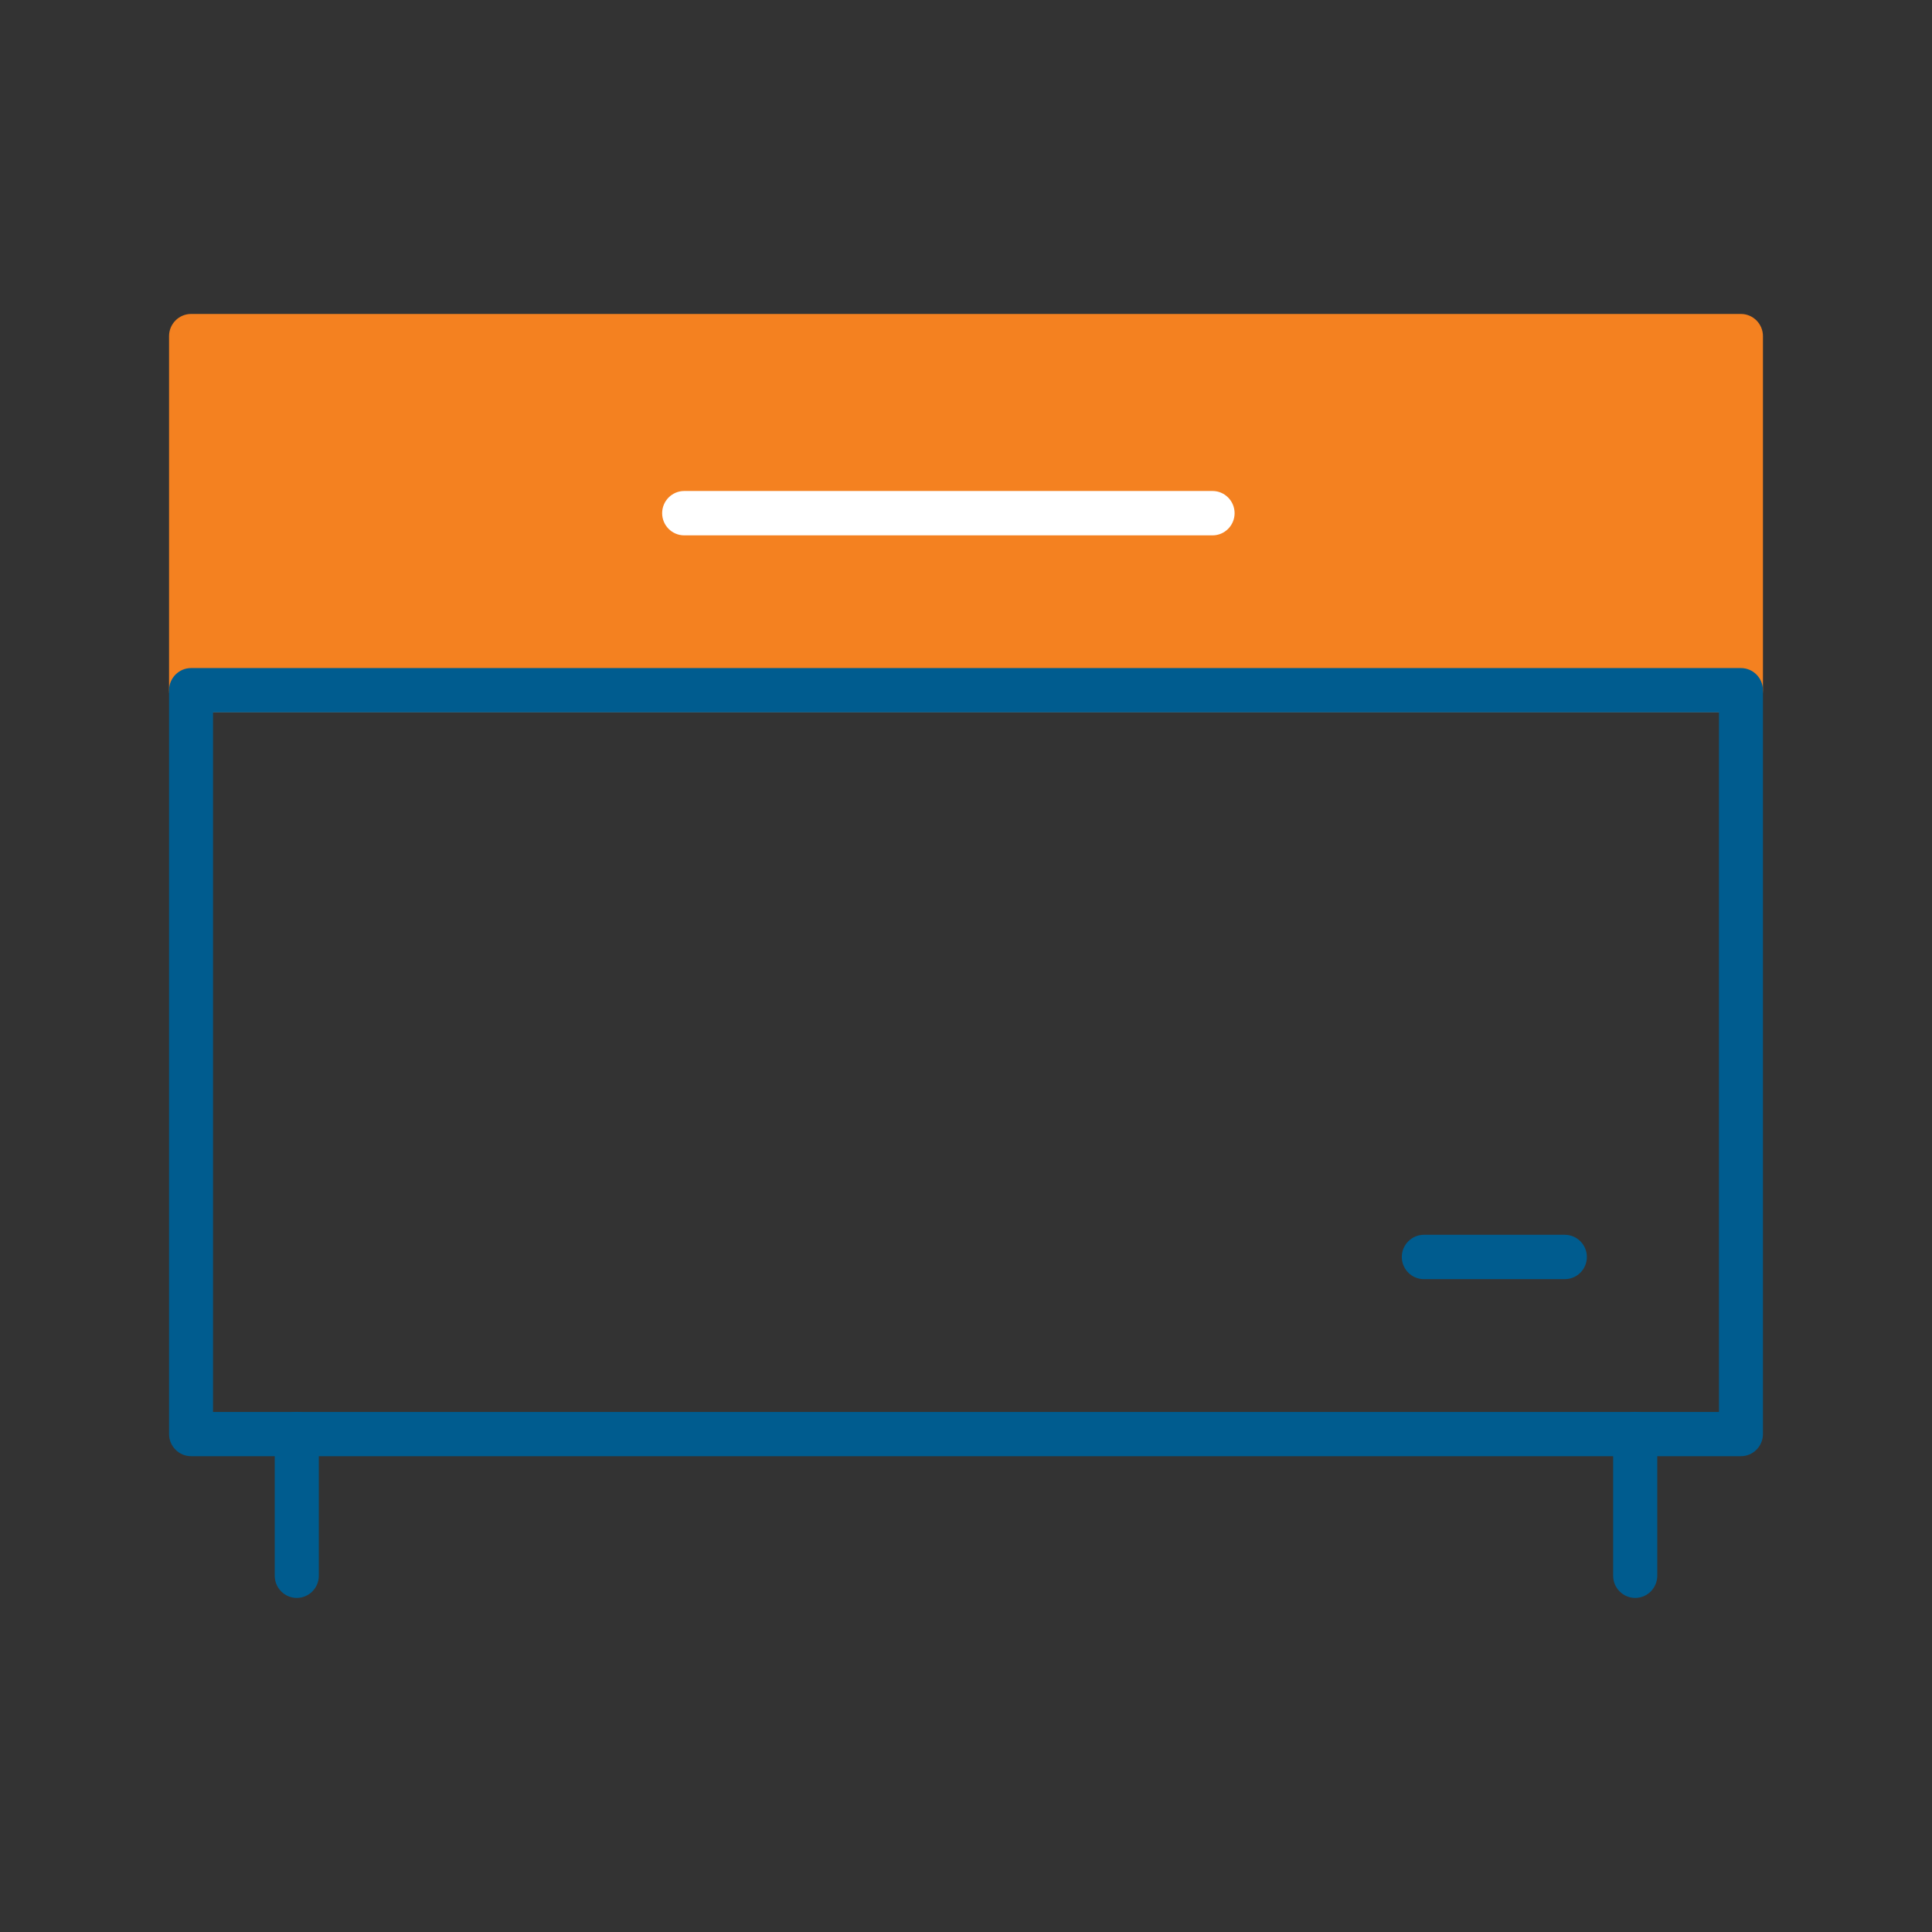
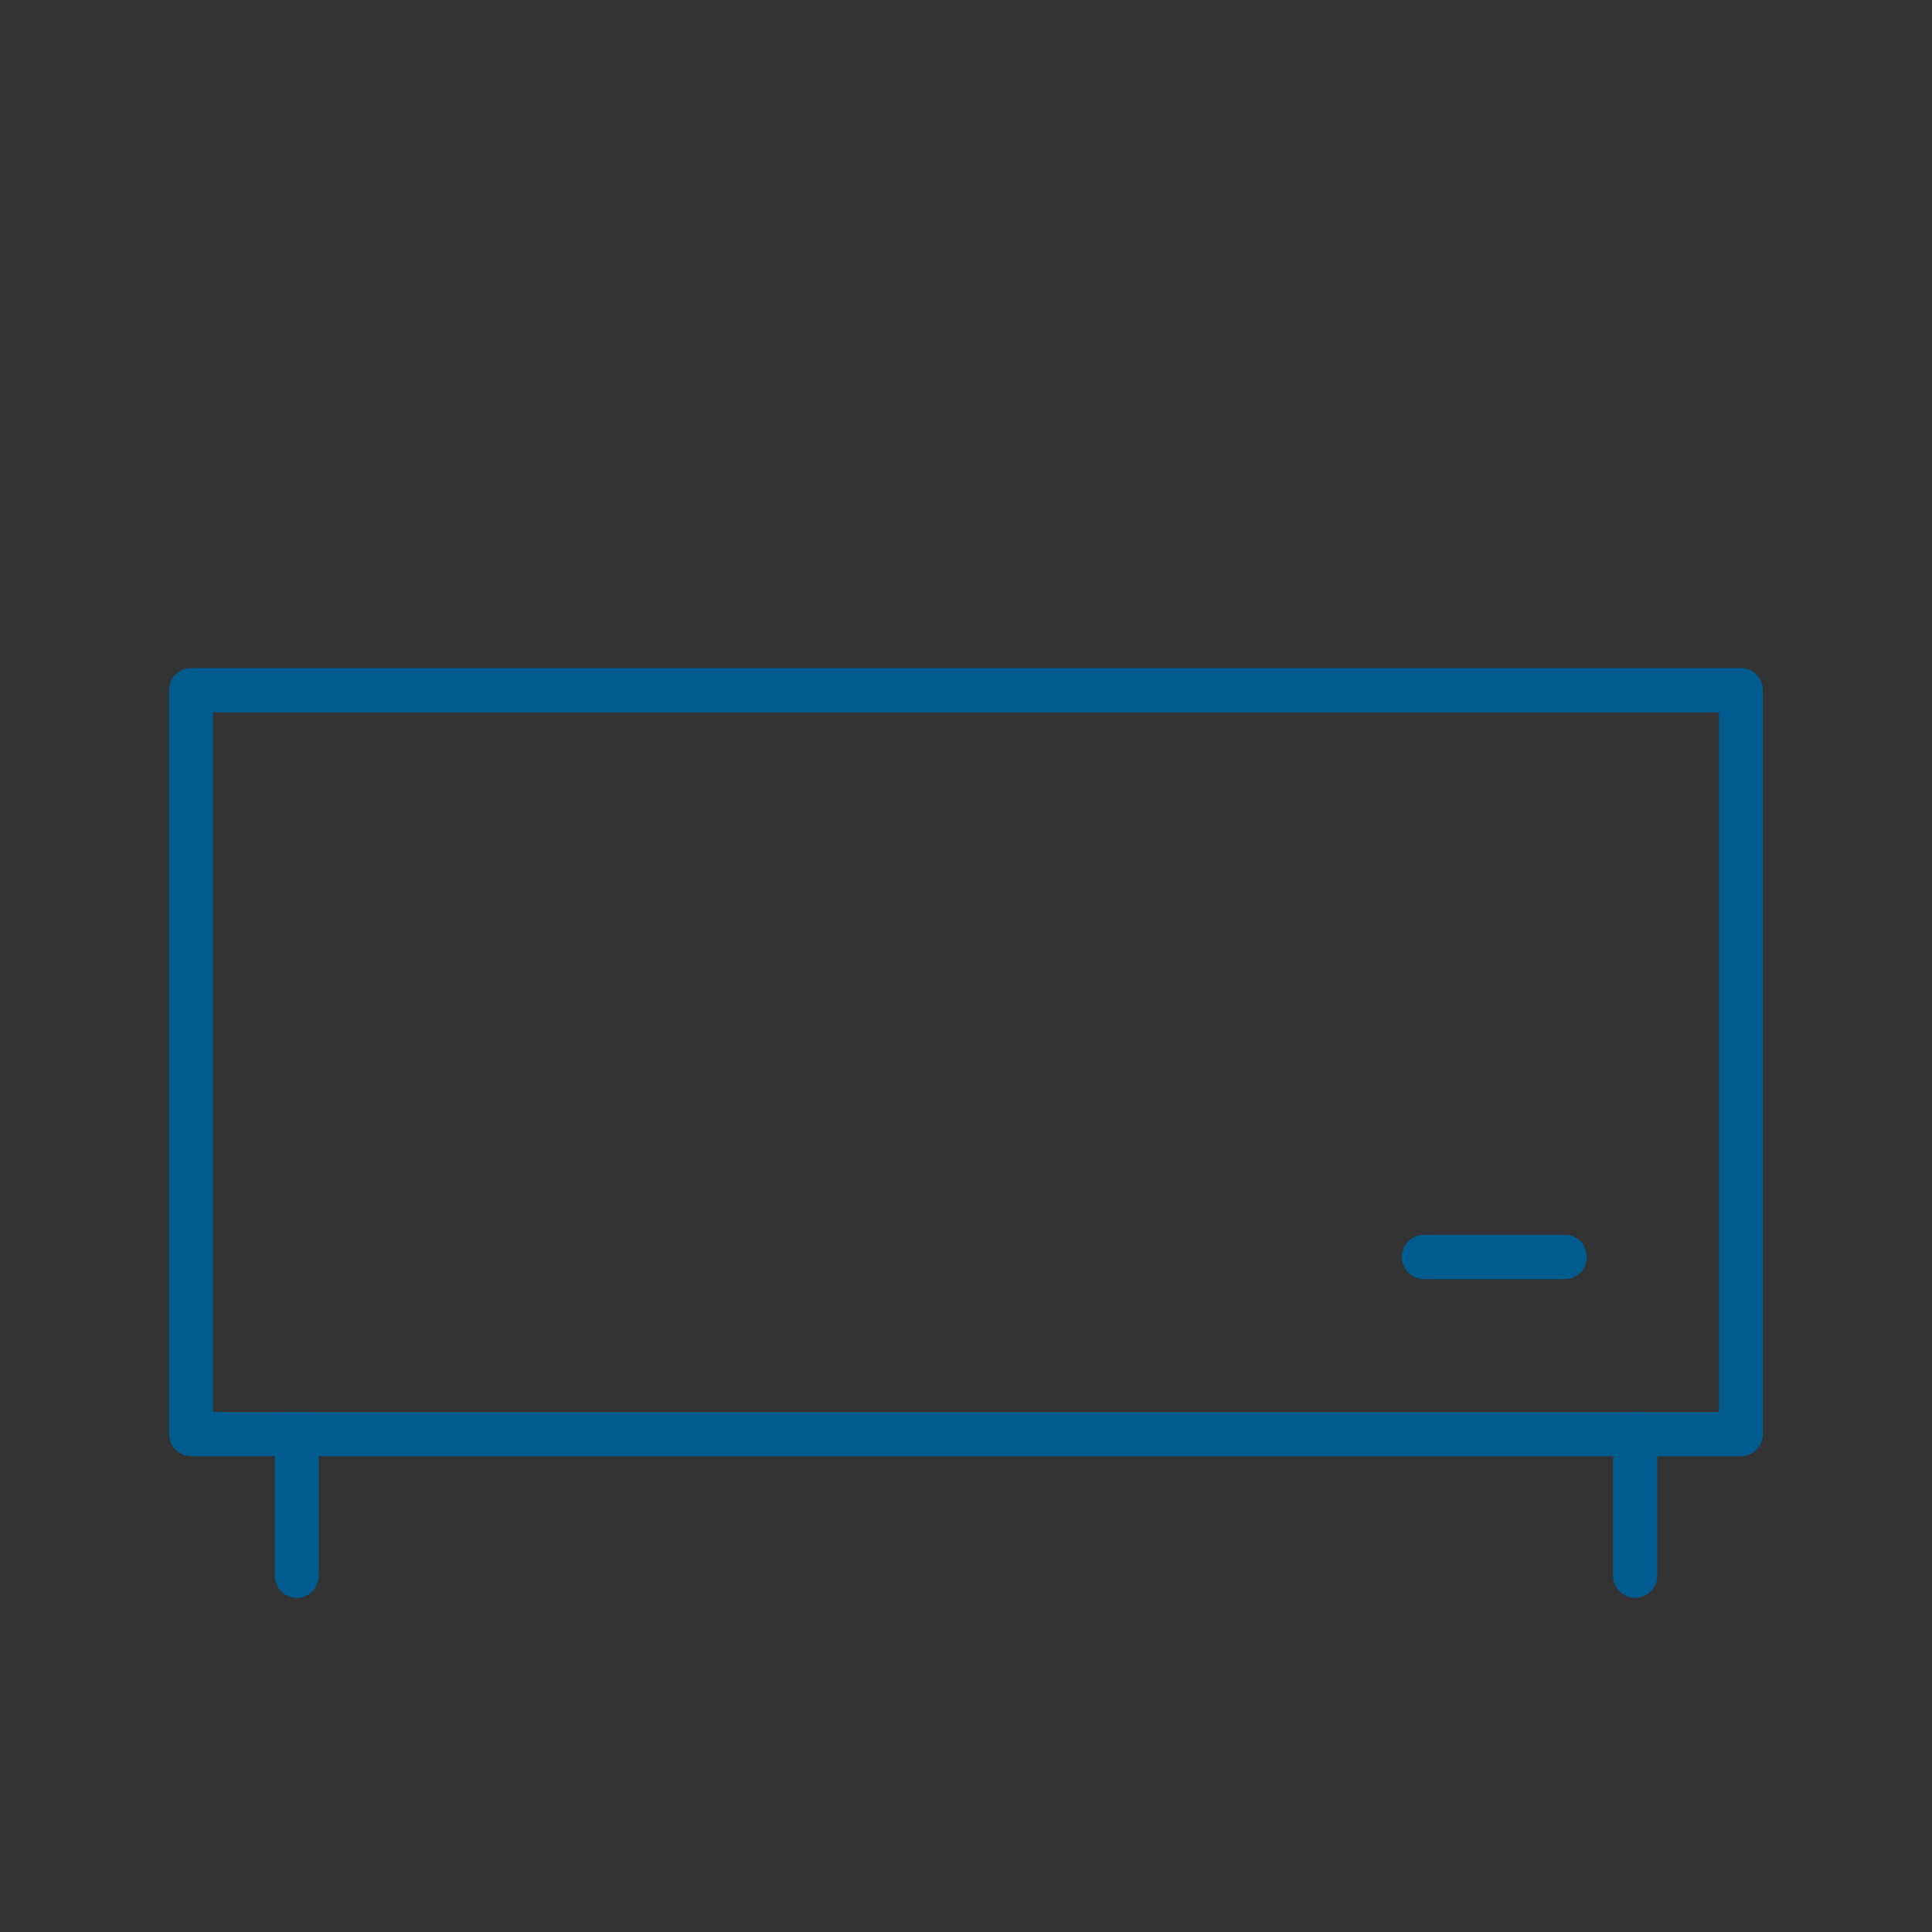
<svg xmlns="http://www.w3.org/2000/svg" width="80" height="80" viewBox="0 0 80 80" fill="none">
  <rect x="0" y="0" width="80" height="80" fill="#333333" stroke="none" />
  <g clip-path="url(#clip0_252_210)">
-     <path d="M7.913 13H72.087C72.59 13 73 13.412 73 13.918V28.587C73 29.092 72.59 29.505 72.087 29.505H7.913C7.41 29.505 7 29.092 7 28.587V13.918C7 13.412 7.41 13 7.913 13Z" fill="#F48120" />
    <path fill-rule="evenodd" clip-rule="evenodd" d="M7.913 60.298C7.41 60.298 7 59.886 7 59.38V28.581C7 28.075 7.41 27.663 7.913 27.663H72.087C72.59 27.663 73 28.075 73 28.581V59.38C73 59.886 72.59 60.298 72.087 60.298H7.913ZM8.827 58.467H71.179V29.5H8.821V58.467H8.827Z" fill="#005C8F" />
-     <path d="M27.418 21.25C27.418 21.756 27.828 22.168 28.331 22.168H39.27H50.209C50.712 22.168 51.122 21.756 51.122 21.25C51.122 20.744 50.712 20.331 50.209 20.331H28.331C27.828 20.331 27.418 20.744 27.418 21.25Z" fill="white" />
    <path fill-rule="evenodd" clip-rule="evenodd" d="M67.711 66.167C67.208 66.167 66.797 65.754 66.797 65.248V59.38C66.797 58.874 67.208 58.462 67.711 58.462C68.214 58.462 68.624 58.874 68.624 59.38V65.248C68.624 65.754 68.214 66.167 67.711 66.167ZM12.289 66.167C11.786 66.167 11.376 65.754 11.376 65.248V59.38C11.376 58.874 11.786 58.462 12.289 58.462C12.792 58.462 13.202 58.874 13.202 59.38V65.248C13.202 65.754 12.792 66.167 12.289 66.167ZM58.96 52.967C58.457 52.967 58.046 52.555 58.046 52.049C58.046 51.543 58.457 51.13 58.96 51.13H64.796C65.299 51.13 65.709 51.543 65.709 52.049C65.709 52.555 65.299 52.967 64.796 52.967H58.96Z" fill="#005C8F" />
  </g>
  <defs>
    <clipPath id="clip0_252_210">
      <rect width="66" height="53.167" fill="white" transform="translate(7 13)" />
    </clipPath>
  </defs>
</svg>